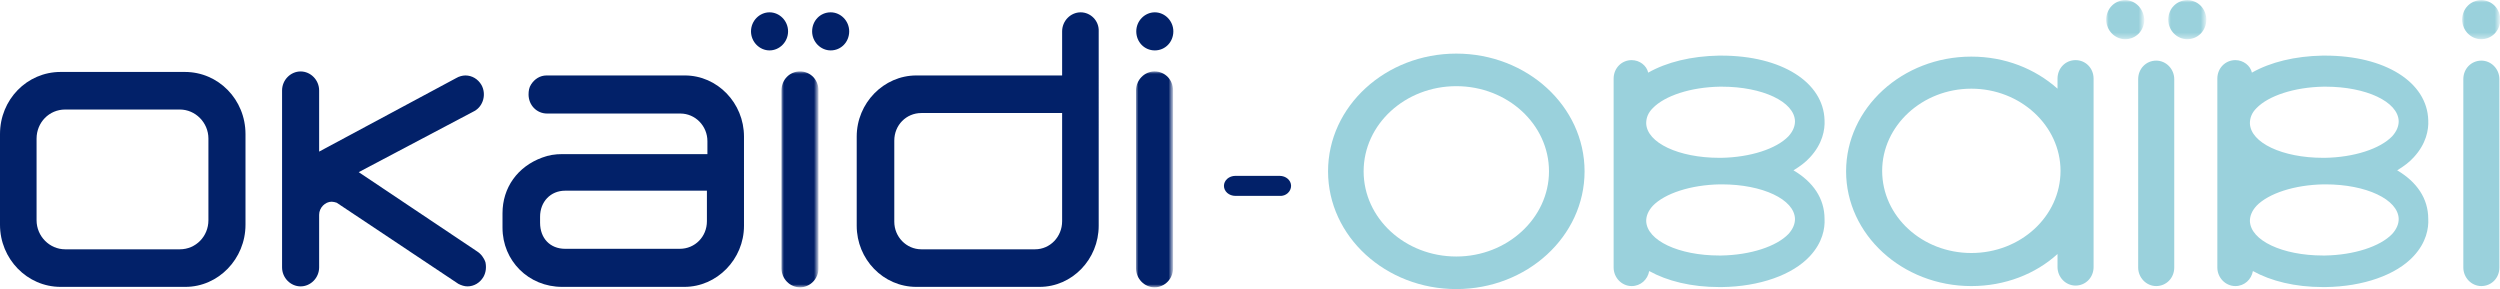
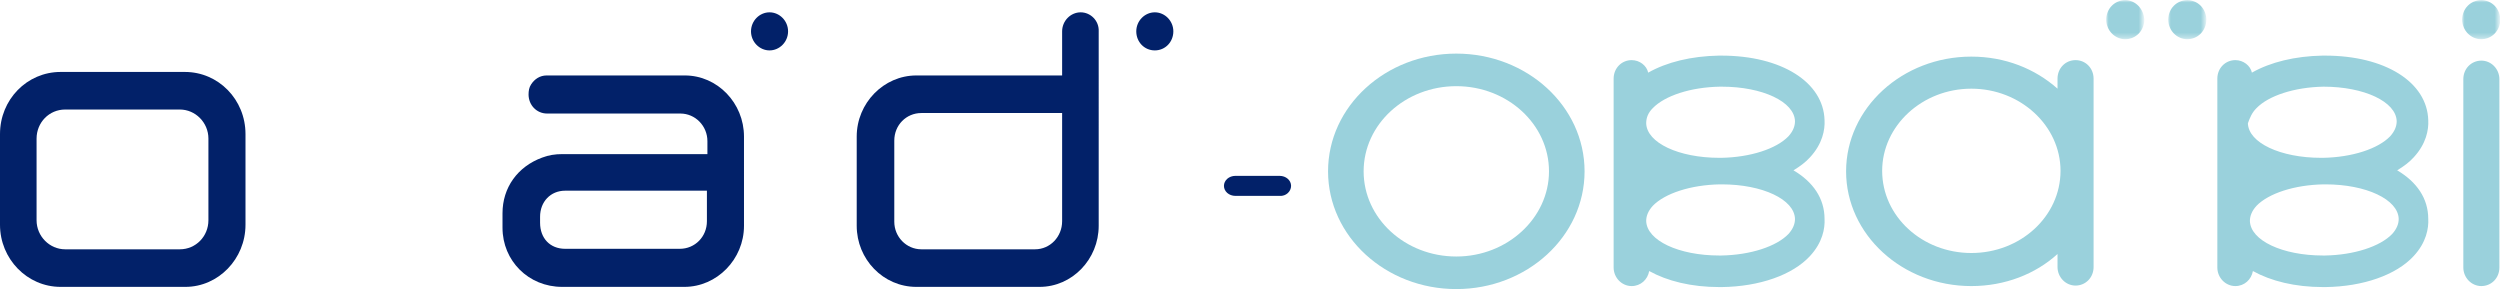
<svg xmlns="http://www.w3.org/2000/svg" version="1.1" id="Calque_1" x="0px" y="0px" viewBox="0 0 499 57.7" style="enable-background:new 0 0 499 57.7;" xml:space="preserve">
  <style type="text/css">
	.st0{fill-rule:evenodd;clip-rule:evenodd;fill:#022169;}
	.st1{filter:url(#Adobe_OpacityMaskFilter);}
	.st2{fill-rule:evenodd;clip-rule:evenodd;fill:#FFFFFF;}
	.st3{mask:url(#i_00000086674784659599726470000011864549542053736105_);fill-rule:evenodd;clip-rule:evenodd;fill:#022169;}
	.st4{filter:url(#Adobe_OpacityMaskFilter_00000121246293411107225610000007235980048724928151_);}
	.st5{mask:url(#h_00000028293880651317968490000014216299265627133876_);fill-rule:evenodd;clip-rule:evenodd;fill:#022169;}
	.st6{filter:url(#Adobe_OpacityMaskFilter_00000012451571190807429790000016455951129654109871_);}
	.st7{mask:url(#g_00000043433544071321782670000002988755637254254001_);fill-rule:evenodd;clip-rule:evenodd;fill:#9AD1DC;}
	.st8{filter:url(#Adobe_OpacityMaskFilter_00000039814195368373926390000013508854981224638630_);}
	.st9{mask:url(#f_00000075841973808616062260000004890230551012423337_);fill-rule:evenodd;clip-rule:evenodd;fill:#9AD1DC;}
	.st10{filter:url(#Adobe_OpacityMaskFilter_00000041994559831674463480000000694998746702977443_);}
	.st11{mask:url(#j_00000056422108612443767690000003725314712483758762_);fill-rule:evenodd;clip-rule:evenodd;fill:#9AD1DC;}
	.st12{fill-rule:evenodd;clip-rule:evenodd;fill:#9AD1DC;}
</style>
  <g>
    <g>
      <g transform="translate(-105 -891)">
        <g transform="translate(105 891)">
          <g transform="translate(15 14)">
            <g transform="translate(0 2.261)">
-               <path class="st0" d="M150.8-13.8c-2.1,0-3.7,1.7-3.7,3.8c0,2.1,1.7,3.8,3.7,3.8c2.1,0,3.7-1.7,3.7-3.8        C154.5-12.1,152.8-13.8,150.8-13.8" />
              <path class="st0" d="M142.3-10c0-2.1-1.7-3.8-3.7-3.8c-2,0-3.7,1.7-3.7,3.8c0,2.1,1.7,3.8,3.7,3.8        C140.6-6.2,142.3-7.9,142.3-10" />
              <path class="st0" d="M215.5-6.2c2.1,0,3.7-1.7,3.7-3.8c0-2.1-1.7-3.8-3.7-3.8c-2,0-3.7,1.7-3.7,3.8        C211.8-7.9,213.4-6.2,215.5-6.2" />
-               <path class="st0" d="M80.2,33.9L56.6,18.1L79.7,5.9c1.8-1,2.4-3.4,1.4-5.2c-0.7-1.2-1.9-1.9-3.2-1.9c-0.6,0-1.3,0.2-1.8,0.5        L48.7,14V1.8C48.7-0.3,47-2,45-2c-2,0-3.7,1.7-3.7,3.8v35.3c0,2.1,1.7,3.8,3.7,3.8c2,0,3.7-1.7,3.7-3.8V26.6        c0-1.4,1.2-2.6,2.5-2.6c0.3,0,0.7,0.1,1,0.2l0,0l24.3,16.2c0.6,0.3,1.2,0.5,1.8,0.5c1.3,0,2.5-0.7,3.2-1.9        c0.5-0.9,0.6-1.9,0.4-2.9C81.6,35.2,81,34.4,80.2,33.9" />
              <path class="st0" d="M26.6,27.7c0,3.2-2.5,5.8-5.7,5.8H-2c-3.1,0-5.7-2.6-5.7-5.8V11.4c0-3.2,2.5-5.8,5.7-5.8h22.9        c3.1,0,5.7,2.6,5.7,5.8V27.7z M21.9-1.9H-2.9C-9.6-1.9-15,3.6-15,10.5v18.1C-15,35.4-9.6,41-2.9,41h24.9        C28.6,41,34,35.4,34,28.6V10.5C34,3.6,28.6-1.9,21.9-1.9z" />
              <path class="st0" d="M191.6,33.5h-22.7c-3,0-5.4-2.5-5.4-5.5V11.8c0-3.1,2.4-5.5,5.4-5.5H197v21.6        C197,31,194.6,33.5,191.6,33.5 M200.7-13.8c-2,0-3.7,1.7-3.7,3.8v8.8h-29.1c-6.5,0-11.9,5.5-11.9,12.2v17.8        c0,6.7,5.3,12.2,11.9,12.2h24.6c6.5,0,11.8-5.5,11.8-12.2V-10C204.4-12.1,202.7-13.8,200.7-13.8" />
              <path class="st0" d="M126.1,27.9c0,3.1-2.4,5.5-5.4,5.5H97.8c-3,0-5-2.1-5-5.2v-1.2c0-3,2.1-5.2,5-5.2h28.3L126.1,27.9        L126.1,27.9z M121.7-1.2H94.1c-1.3,0-2.4,0.7-3.1,1.8c-0.4,0.6-0.5,1.3-0.5,2c0,2.1,1.6,3.8,3.7,3.8l26.6,0        c3,0,5.4,2.5,5.4,5.5v2.6H97.2c-1.4,0-2.7,0.2-4,0.7c-4.9,1.8-7.9,6-7.9,11.1v2.9c0,6.6,5.2,11.8,11.9,11.8h24.4        c6.5,0,11.9-5.5,11.9-12.2V11C133.5,4.3,128.2-1.2,121.7-1.2L121.7-1.2z" />
              <g transform="translate(129.68 9.193)">
                <defs>
                  <filter id="Adobe_OpacityMaskFilter" filterUnits="userSpaceOnUse" x="11.3" y="-11.2" width="7.4" height="43.2">
                    <feColorMatrix type="matrix" values="1 0 0 0 0  0 1 0 0 0  0 0 1 0 0  0 0 0 1 0" />
                  </filter>
                </defs>
                <mask maskUnits="userSpaceOnUse" x="11.3" y="-11.2" width="7.4" height="43.2" id="i_00000086674784659599726470000011864549542053736105_">
                  <g class="st1">
-                     <polygon id="e_00000017500789848854221740000012234216697576705207_" class="st2" points="18.7,31.9 11.3,31.9 11.3,-11.2            18.7,-11.2          " />
-                   </g>
+                     </g>
                </mask>
                <path class="st3" d="M15-11.2c-2.1,0-3.7,1.7-3.7,3.8v35.5c0,2.1,1.7,3.8,3.7,3.8c2,0,3.7-1.7,3.7-3.8V-7.4         C18.7-9.5,17.1-11.2,15-11.2" />
              </g>
              <g transform="translate(188.55 9.193)">
                <defs>
                  <filter id="Adobe_OpacityMaskFilter_00000074413709622238708440000014465715426545809074_" filterUnits="userSpaceOnUse" x="23.2" y="-11.2" width="7.4" height="43.2">
                    <feColorMatrix type="matrix" values="1 0 0 0 0  0 1 0 0 0  0 0 1 0 0  0 0 0 1 0" />
                  </filter>
                </defs>
                <mask maskUnits="userSpaceOnUse" x="23.2" y="-11.2" width="7.4" height="43.2" id="h_00000028293880651317968490000014216299265627133876_">
                  <g style="filter:url(#Adobe_OpacityMaskFilter_00000074413709622238708440000014465715426545809074_);">
                    <polygon id="d_00000174596833859690616310000003776994254994487486_" class="st2" points="30.6,31.9 23.2,31.9 23.2,-11.2            30.6,-11.2          " />
                  </g>
                </mask>
-                 <path class="st5" d="M26.9-11.2c-2,0-3.7,1.7-3.7,3.8v35.5c0,2.1,1.7,3.8,3.7,3.8c2,0,3.7-1.7,3.7-3.8V-7.4         C30.6-9.5,29-11.2,26.9-11.2" />
              </g>
            </g>
            <g transform="translate(220.18)">
              <g transform="translate(129.22 .03)">
                <defs>
                  <filter id="Adobe_OpacityMaskFilter_00000013175733384951627240000004474728557382429591_" filterUnits="userSpaceOnUse" x="56" y="-14" width="7.6" height="7.8">
                    <feColorMatrix type="matrix" values="1 0 0 0 0  0 1 0 0 0  0 0 1 0 0  0 0 0 1 0" />
                  </filter>
                </defs>
                <mask maskUnits="userSpaceOnUse" x="56" y="-14" width="7.6" height="7.8" id="g_00000043433544071321782670000002988755637254254001_">
                  <g style="filter:url(#Adobe_OpacityMaskFilter_00000013175733384951627240000004474728557382429591_);">
                    <polygon id="c_00000172412923062273683960000014993086973477334156_" class="st2" points="56,-14 63.5,-14 63.5,-6.2            56,-6.2          " />
                  </g>
                </mask>
                <path class="st7" d="M59.8-14c-2.1,0-3.8,1.7-3.8,3.9c0,2.1,1.7,3.9,3.8,3.9c2.1,0,3.8-1.7,3.8-3.9         C63.5-12.3,61.8-14,59.8-14" />
              </g>
              <g transform="translate(139.4 .03)">
                <defs>
                  <filter id="Adobe_OpacityMaskFilter_00000052823561126044120830000009662714676229839252_" filterUnits="userSpaceOnUse" x="58.2" y="-14" width="7.6" height="7.8">
                    <feColorMatrix type="matrix" values="1 0 0 0 0  0 1 0 0 0  0 0 1 0 0  0 0 0 1 0" />
                  </filter>
                </defs>
                <mask maskUnits="userSpaceOnUse" x="58.2" y="-14" width="7.6" height="7.8" id="f_00000075841973808616062260000004890230551012423337_">
                  <g style="filter:url(#Adobe_OpacityMaskFilter_00000052823561126044120830000009662714676229839252_);">
                    <polygon id="b_00000111152593761265788650000009453835626354086539_" class="st2" points="58.2,-14 65.8,-14 65.8,-6.2            58.2,-6.2          " />
                  </g>
                </mask>
                <path class="st9" d="M62-14c-2.1,0-3.8,1.7-3.8,3.9c0,2.1,1.7,3.9,3.8,3.9c2.1,0,3.8-1.7,3.8-3.9C65.8-12.3,64.1-14,62-14" />
              </g>
              <g transform="translate(187.77 .03)">
                <defs>
                  <filter id="Adobe_OpacityMaskFilter_00000025434660549459000980000000636097847657075106_" filterUnits="userSpaceOnUse" x="68.5" y="-14" width="7.6" height="7.8">
                    <feColorMatrix type="matrix" values="1 0 0 0 0  0 1 0 0 0  0 0 1 0 0  0 0 0 1 0" />
                  </filter>
                </defs>
                <mask maskUnits="userSpaceOnUse" x="68.5" y="-14" width="7.6" height="7.8" id="j_00000056422108612443767690000003725314712483758762_">
                  <g style="filter:url(#Adobe_OpacityMaskFilter_00000025434660549459000980000000636097847657075106_);">
                    <polygon id="a_00000173153293216160325540000000387163711428873143_" class="st2" points="68.5,-14 76,-14 76,-6.2            68.5,-6.2          " />
                  </g>
                </mask>
                <path class="st11" d="M72.3-14c-2.1,0-3.8,1.7-3.8,3.9c0,2.1,1.7,3.9,3.8,3.9c2.1,0,3.8-1.7,3.8-3.9         C76.1-12.3,74.4-14,72.3-14" />
              </g>
-               <path class="st12" d="M195.2-1.9c-2,0-3.6,1.6-3.6,3.7v37.6c0,2,1.6,3.7,3.6,3.7c2,0,3.6-1.6,3.6-3.7V1.8        C198.8-0.2,197.2-1.9,195.2-1.9" />
              <path class="st12" d="M260.1-1.9c-2,0-3.6,1.6-3.6,3.7v37.6c0,2,1.6,3.7,3.6,3.7c2,0,3.6-1.6,3.6-3.7V1.8        C263.7-0.2,262.1-1.9,260.1-1.9" />
-               <path class="st12" d="M242.3,32.7c-2.4,2.5-7.6,4.2-13.4,4.3c-0.1,0-0.3,0-0.4,0c-8.1,0-14.5-3-14.6-6.9c0-1,0.4-2,1.3-3        c2.4-2.5,7.6-4.2,13.4-4.3c0.1,0,0.3,0,0.4,0c8.1,0,14.5,3,14.6,6.9C243.6,30.7,243.2,31.7,242.3,32.7 M215.2,7.6        c2.4-2.5,7.6-4.2,13.4-4.3c0.1,0,0.3,0,0.4,0c8.1,0,14.5,3,14.6,6.9c0,1-0.4,2-1.3,3c-2.4,2.5-7.6,4.2-13.4,4.3h-0.4        c-8.1,0-14.5-3-14.6-6.9C213.9,9.5,214.3,8.5,215.2,7.6 M243.3,20c1.3-0.8,2.4-1.6,3.3-2.6l0,0l0,0c2.5-2.7,3-5.5,2.9-7.4        c-0.2-7.6-8.6-12.9-20.6-12.9c-0.2,0-0.3,0-0.5,0c-5.5,0.1-10.4,1.3-14.1,3.4C214-0.9,212.6-2,211-2c-2,0-3.6,1.6-3.6,3.7        v37.7c0,2,1.6,3.7,3.6,3.7c1.8,0,3.2-1.3,3.5-3c3.6,2,8.4,3.2,14,3.2c0.2,0,0.3,0,0.5,0c7.5-0.1,14.1-2.4,17.6-6.2l0,0l0,0        c2.5-2.7,3-5.5,2.9-7.4C249.5,25.6,247.2,22.3,243.3,20" />
+               <path class="st12" d="M242.3,32.7c-2.4,2.5-7.6,4.2-13.4,4.3c-0.1,0-0.3,0-0.4,0c-8.1,0-14.5-3-14.6-6.9c0-1,0.4-2,1.3-3        c2.4-2.5,7.6-4.2,13.4-4.3c0.1,0,0.3,0,0.4,0c8.1,0,14.5,3,14.6,6.9C243.6,30.7,243.2,31.7,242.3,32.7 M215.2,7.6        c2.4-2.5,7.6-4.2,13.4-4.3c8.1,0,14.5,3,14.6,6.9c0,1-0.4,2-1.3,3c-2.4,2.5-7.6,4.2-13.4,4.3h-0.4        c-8.1,0-14.5-3-14.6-6.9C213.9,9.5,214.3,8.5,215.2,7.6 M243.3,20c1.3-0.8,2.4-1.6,3.3-2.6l0,0l0,0c2.5-2.7,3-5.5,2.9-7.4        c-0.2-7.6-8.6-12.9-20.6-12.9c-0.2,0-0.3,0-0.5,0c-5.5,0.1-10.4,1.3-14.1,3.4C214-0.9,212.6-2,211-2c-2,0-3.6,1.6-3.6,3.7        v37.7c0,2,1.6,3.7,3.6,3.7c1.8,0,3.2-1.3,3.5-3c3.6,2,8.4,3.2,14,3.2c0.2,0,0.3,0,0.5,0c7.5-0.1,14.1-2.4,17.6-6.2l0,0l0,0        c2.5-2.7,3-5.5,2.9-7.4C249.5,25.6,247.2,22.3,243.3,20" />
              <path class="st12" d="M158.3,36.5c-9.8,0-17.8-7.3-17.8-16.4c0-9,8-16.4,17.8-16.4c9.8,0,17.8,7.4,17.8,16.4        C176.1,29.2,168.1,36.5,158.3,36.5 M179.1-2c-2,0-3.6,1.6-3.6,3.7v2C171-0.3,165-2.7,158.3-2.7c-13.8,0-25,10.3-25,22.9        c0,12.6,11.2,22.9,25,22.9c6.7,0,12.8-2.4,17.2-6.4v2.6c0,2,1.6,3.7,3.6,3.7c2,0,3.6-1.6,3.6-3.7V1.7        C182.7-0.4,181.1-2,179.1-2" />
              <path class="st12" d="M121.8,32.7c-2.4,2.5-7.6,4.2-13.4,4.3c-0.1,0-0.3,0-0.4,0c-8.1,0-14.5-3-14.6-6.9c0-1,0.4-2,1.3-3        c2.4-2.5,7.6-4.2,13.4-4.3c0.1,0,0.3,0,0.4,0c8.1,0,14.5,3,14.6,6.9C123.1,30.7,122.7,31.7,121.8,32.7 M94.7,7.6        c2.4-2.5,7.6-4.2,13.4-4.3c0.1,0,0.3,0,0.4,0c8.1,0,14.5,3,14.6,6.9c0,1-0.4,2-1.3,3c-2.4,2.5-7.6,4.2-13.4,4.3H108        c-8.1,0-14.5-3-14.6-6.9C93.4,9.5,93.8,8.5,94.7,7.6 M122.8,20c1.3-0.8,2.4-1.6,3.3-2.6l0,0l0,0c2.5-2.7,3-5.5,2.9-7.4        c-0.2-7.6-8.6-12.9-20.6-12.9c-0.2,0-0.3,0-0.5,0c-5.5,0.1-10.4,1.3-14.1,3.4C93.5-0.9,92.1-2,90.5-2c-2,0-3.6,1.6-3.6,3.7        v37.7c0,2,1.6,3.7,3.6,3.7c1.8,0,3.2-1.3,3.5-3c3.6,2,8.4,3.2,14,3.2c0.2,0,0.3,0,0.5,0c7.5-0.1,14.1-2.4,17.6-6.2l0,0l0,0        c2.5-2.7,3-5.5,2.9-7.4C129,25.6,126.7,22.3,122.8,20" />
              <path class="st12" d="M55.5,37.2c-10.2,0-18.5-7.6-18.5-17c0-9.4,8.3-17,18.5-17c10.2,0,18.5,7.6,18.5,17        C74,29.5,65.7,37.2,55.5,37.2 M55.5-3.3c-14.1,0-25.6,10.5-25.6,23.5c0,13,11.5,23.5,25.6,23.5c14.1,0,25.6-10.5,25.6-23.5        C81.1,7.2,69.6-3.3,55.5-3.3" />
            </g>
            <path class="st0" d="M242.7,23.1c0-1.1-1-2-2.3-2h-8.8c-1.3,0-2.3,0.9-2.3,2c0,1.1,1,2,2.3,2h8.8       C241.7,25.2,242.7,24.2,242.7,23.1" />
          </g>
        </g>
      </g>
    </g>
  </g>
</svg>